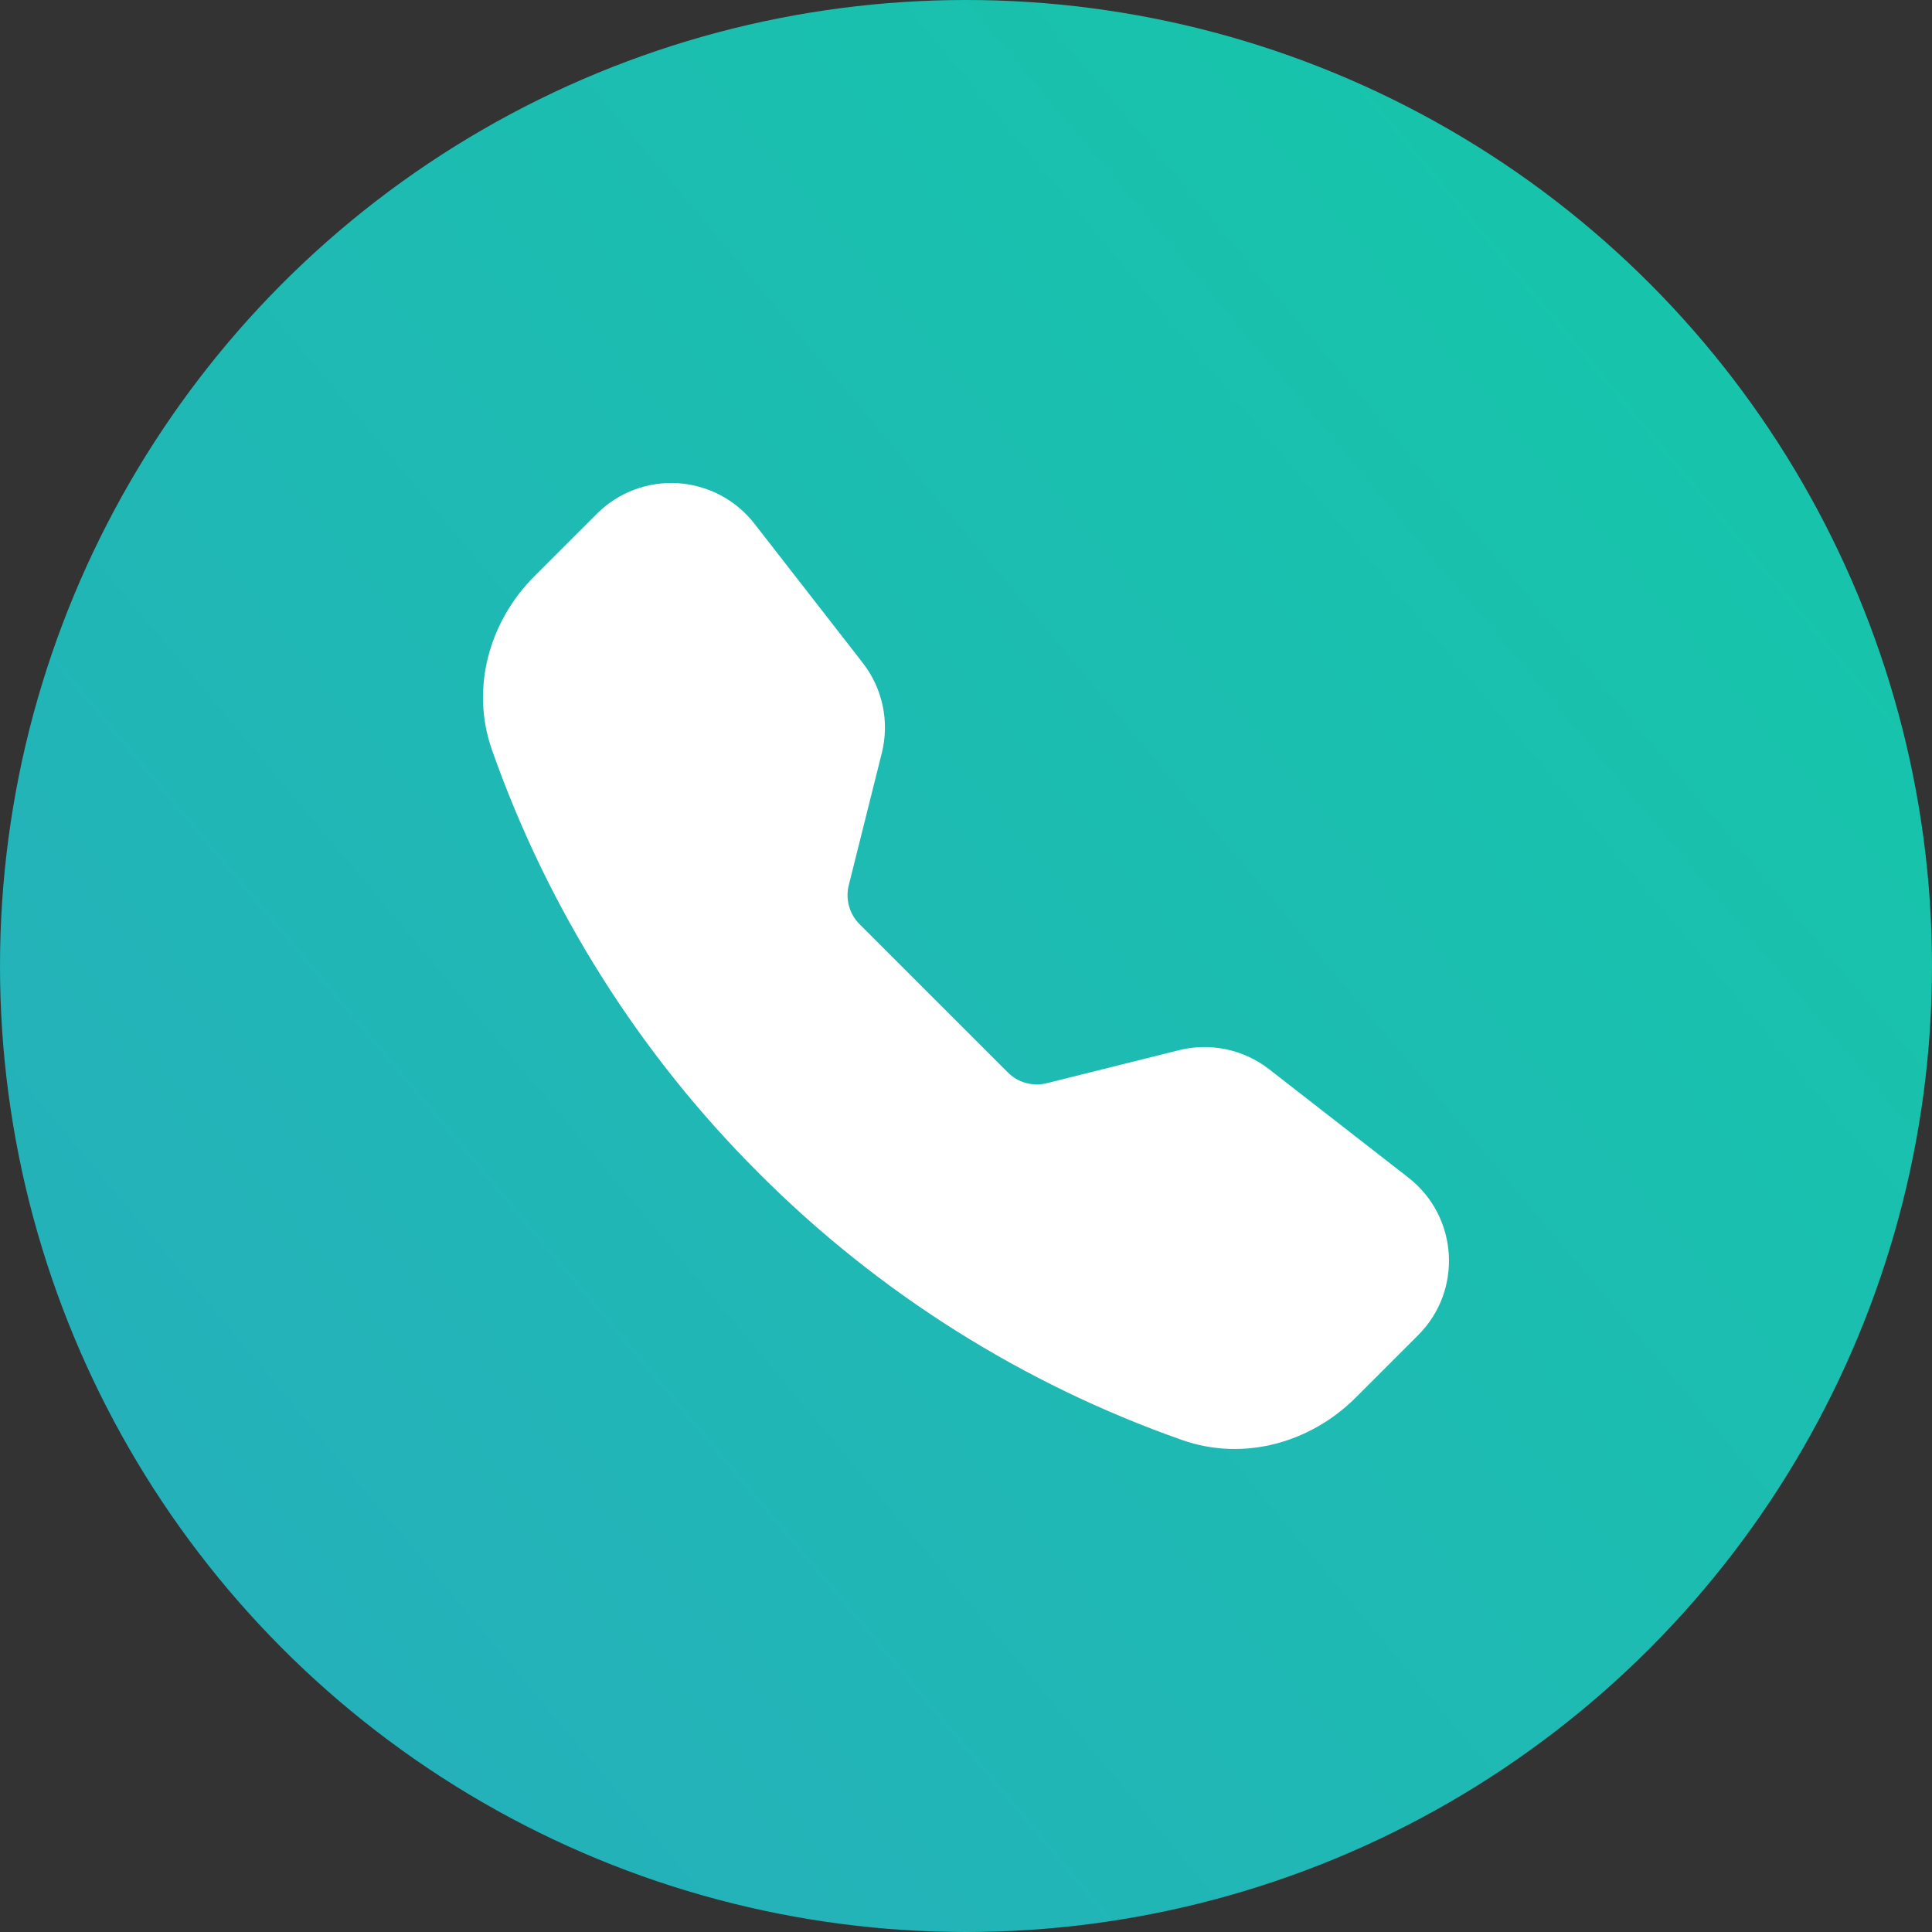
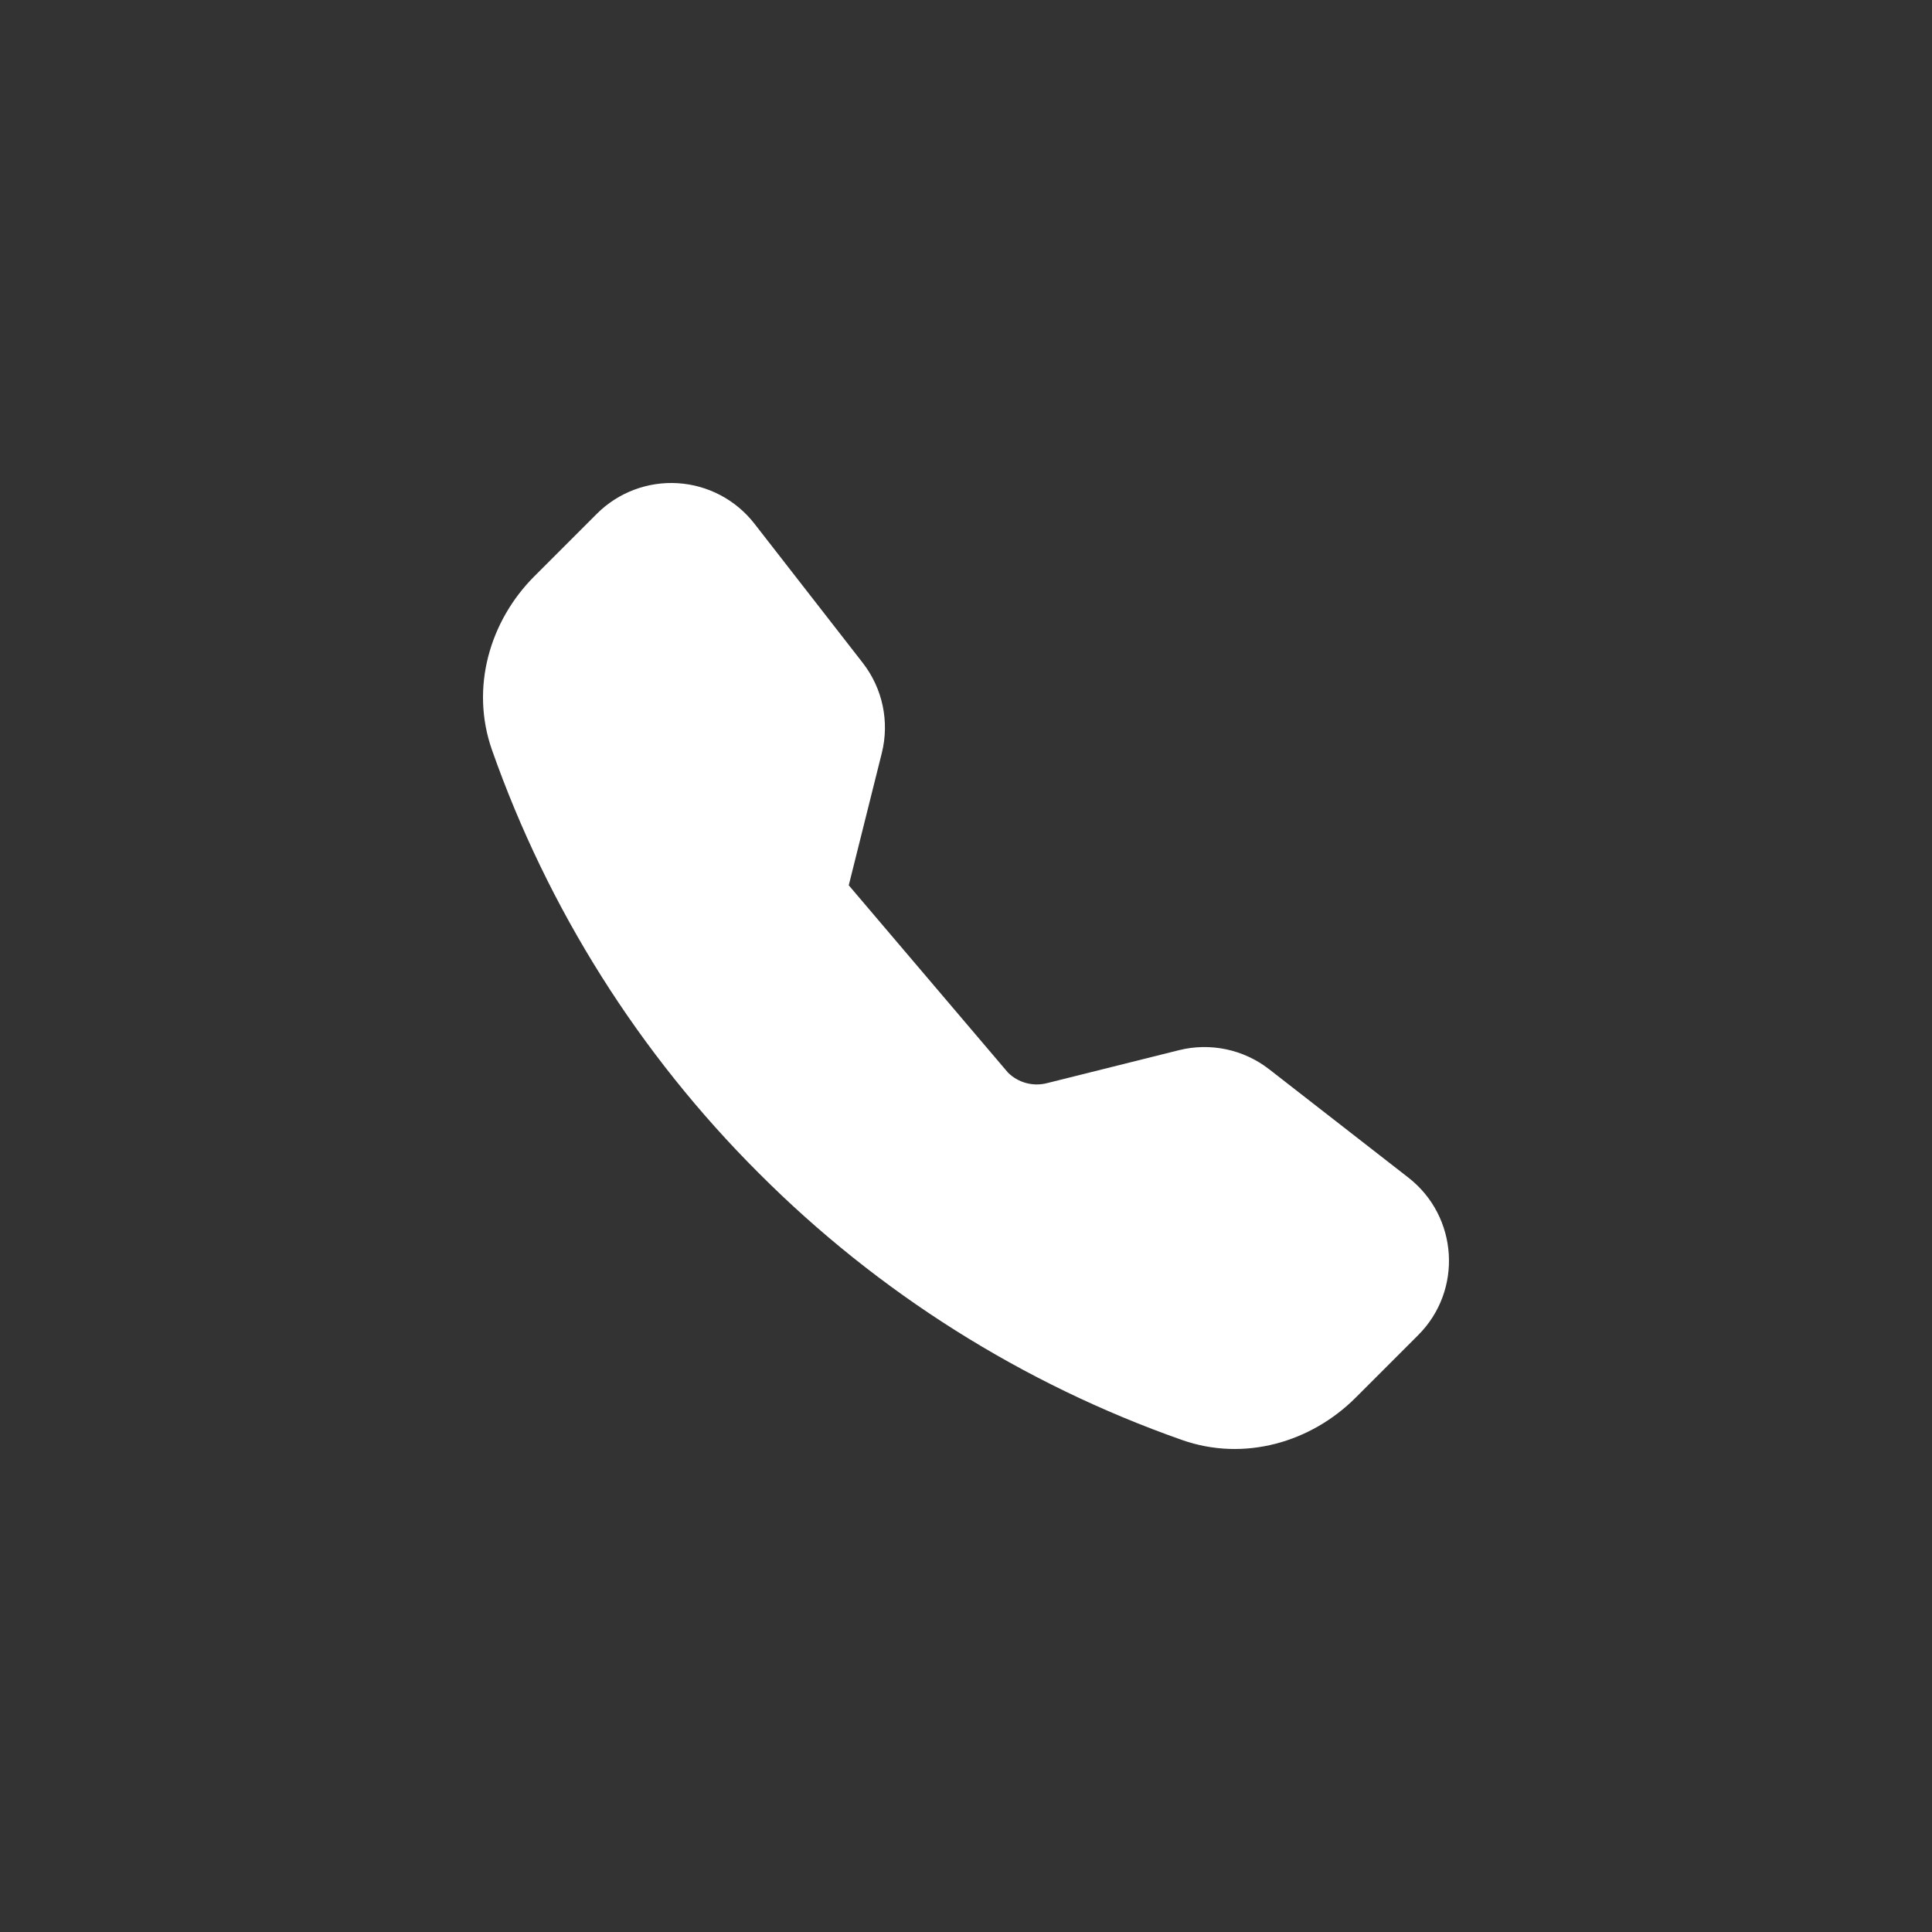
<svg xmlns="http://www.w3.org/2000/svg" width="48" height="48" viewBox="0 0 48 48" fill="none">
  <rect x="0" y="0" width="48" height="48" fill="#333333" stroke="none" />
-   <circle cx="24" cy="24" r="24" fill="url(#paint0_linear_2001_1665)" />
-   <path fill-rule="evenodd" clip-rule="evenodd" d="M14.828 12.765C15.359 12.235 16.092 11.958 16.841 12.005C17.59 12.052 18.282 12.418 18.743 13.01L21.435 16.469C21.929 17.104 22.103 17.93 21.908 18.71L21.087 21.995C21.001 22.341 21.102 22.707 21.354 22.96L25.04 26.645C25.293 26.898 25.659 26.999 26.006 26.912L29.289 26.092C30.069 25.897 30.895 26.071 31.53 26.564L34.989 29.256C36.232 30.223 36.346 32.061 35.233 33.172L33.682 34.723C32.573 35.833 30.914 36.321 29.367 35.776C25.409 34.384 21.815 32.117 18.852 29.146C15.882 26.183 13.616 22.59 12.223 18.632C11.68 17.087 12.167 15.426 13.277 14.316L14.828 12.765Z" fill="white" />
+   <path fill-rule="evenodd" clip-rule="evenodd" d="M14.828 12.765C15.359 12.235 16.092 11.958 16.841 12.005C17.59 12.052 18.282 12.418 18.743 13.01L21.435 16.469C21.929 17.104 22.103 17.93 21.908 18.71L21.087 21.995L25.04 26.645C25.293 26.898 25.659 26.999 26.006 26.912L29.289 26.092C30.069 25.897 30.895 26.071 31.53 26.564L34.989 29.256C36.232 30.223 36.346 32.061 35.233 33.172L33.682 34.723C32.573 35.833 30.914 36.321 29.367 35.776C25.409 34.384 21.815 32.117 18.852 29.146C15.882 26.183 13.616 22.59 12.223 18.632C11.68 17.087 12.167 15.426 13.277 14.316L14.828 12.765Z" fill="white" />
  <defs>
    <linearGradient id="paint0_linear_2001_1665" x1="48" y1="2.218" x2="-4.103" y2="45.874" gradientUnits="userSpaceOnUse">
      <stop stop-color="#14C8A8" />
      <stop offset="1" stop-color="#28ACBE" />
    </linearGradient>
  </defs>
</svg>